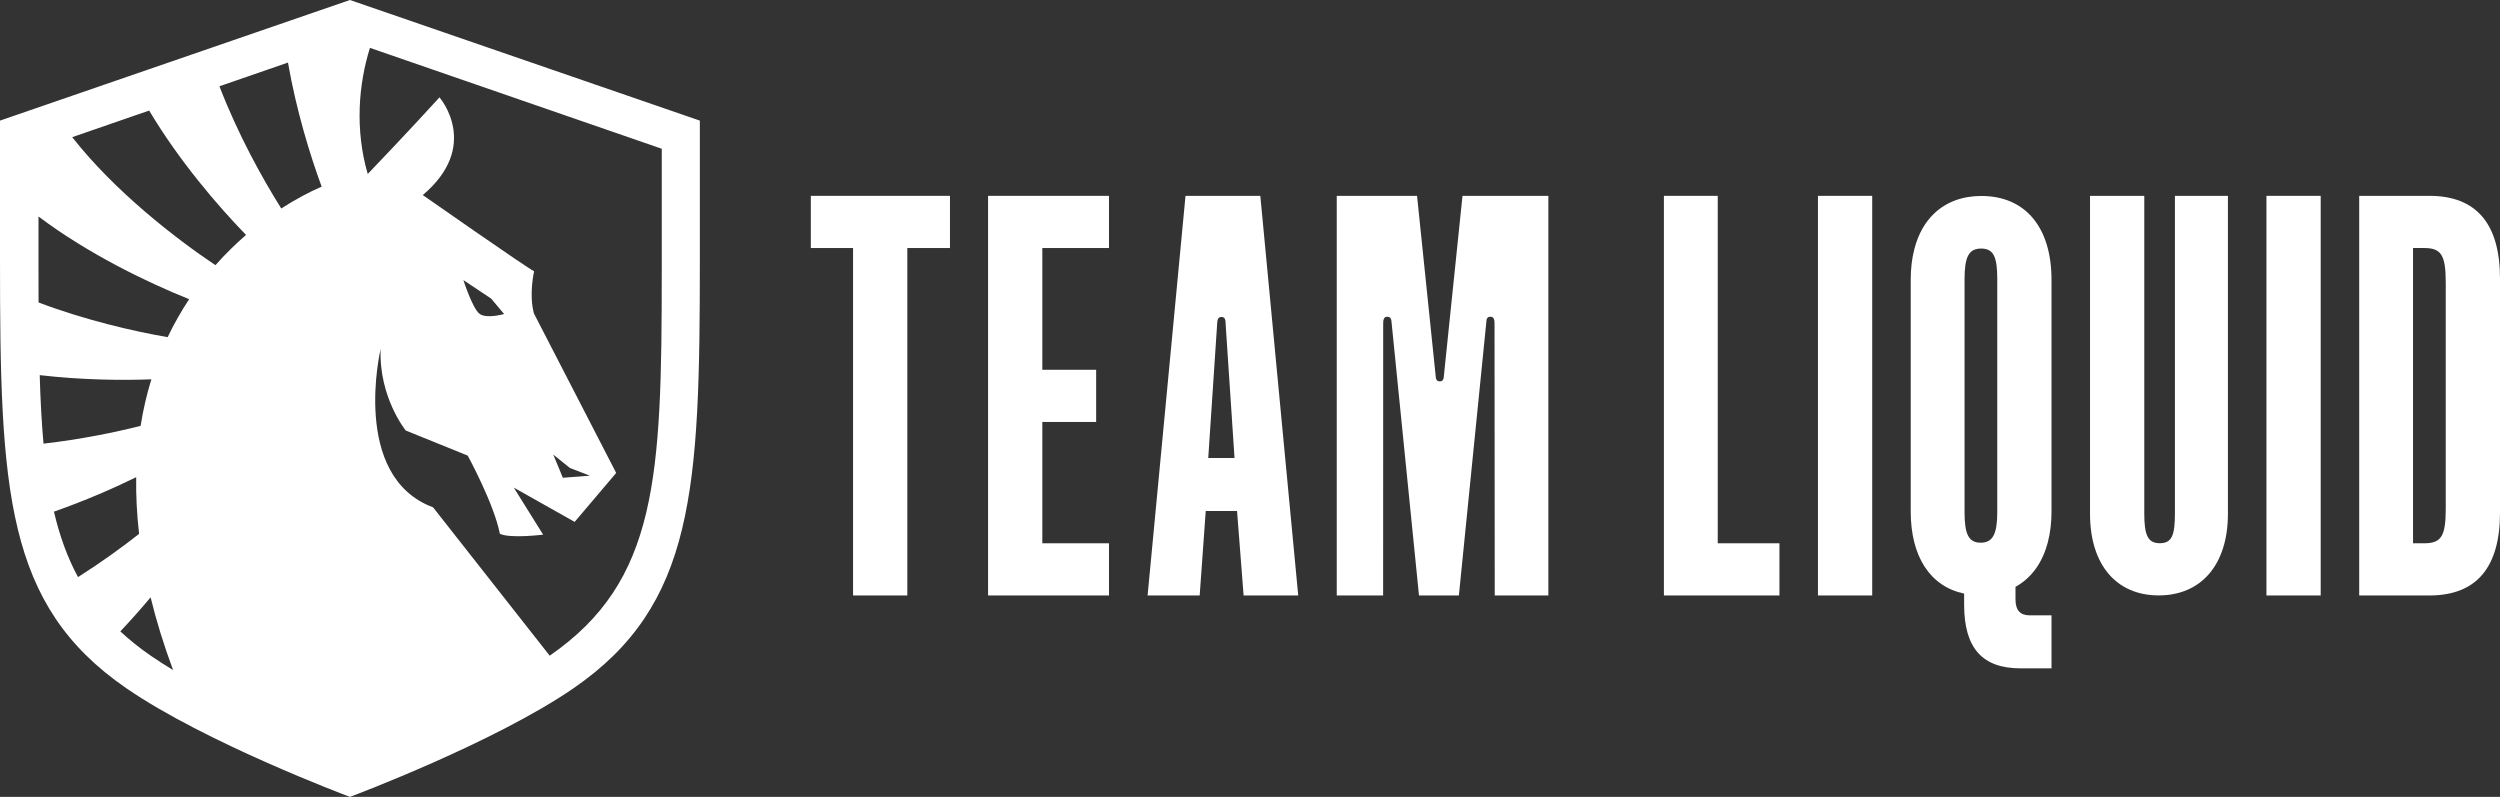
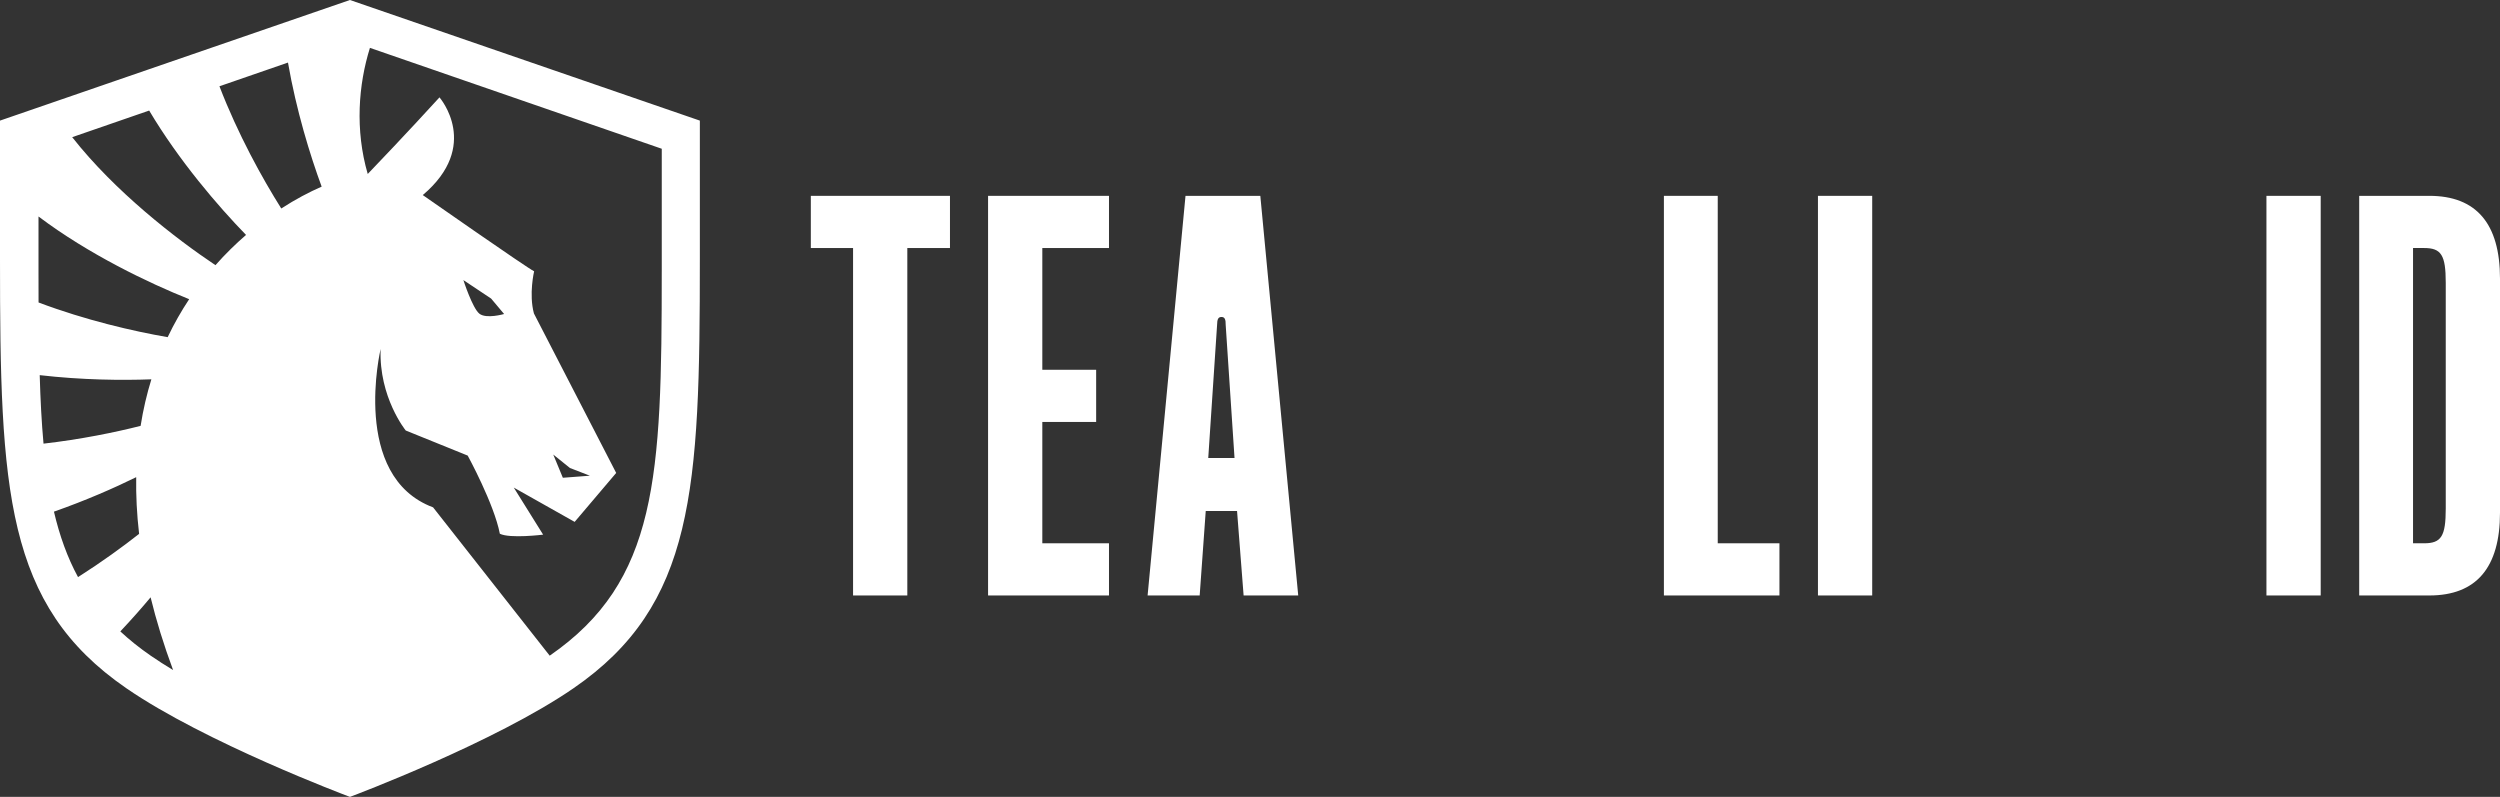
<svg xmlns="http://www.w3.org/2000/svg" id="Layer_2" data-name="Layer 2" viewBox="0 0 6036.98 1924.28">
  <rect x="0" y="0" width="6036.98" height="1924.28" fill="#333333" stroke="none" />
  <defs>
    <style>
      .cls-1 {
        fill: #fff;
        stroke-width: 0px;
      }
    </style>
  </defs>
  <g id="Layer_1-2" data-name="Layer 1">
    <path class="cls-1" d="m845.04,0L0,291.25v334.84c0,557.66,12.94,834.64,304.74,1035.66,190.5,131.3,533.24,259.91,536.67,261.19l3.62,1.34,3.61-1.34c3.43-1.28,346.09-129.88,536.59-261.19,291.81-201.01,304.75-477.99,304.75-1035.66h.02v-334.84L845.04,0ZM95.89,905.9c101.35,11.71,198.49,12.83,269.65,10.07-10.94,35.34-19.74,72.8-26,112.42-61.87,15.69-144.79,32.65-234.45,42.93-4.67-51.02-7.49-106-9.2-165.42Zm92.54,487.71c-25.68-47.35-44.46-99.58-58.16-158.07,76.91-26.97,146.26-57.47,198.63-83.26-.74,43.43,1.47,89.07,7.01,136.93-39.27,30.93-90,67.83-147.48,104.4Zm175.5,189.73c-27.09-18.72-51.44-38.2-73.38-58.63,27.89-29.56,52.58-57.64,73.12-82.31,13.64,55.91,31.57,114.44,54.31,175.68-19.03-11.47-37.2-23.09-54.05-34.74Zm40.96-769.16c-82.29-14.18-198.4-40.99-311.79-83.77-.09-24.45-.12-49.51-.12-75.26v-132.35c121.24,91.4,266.53,160.79,363.84,199.68-18.82,28.35-36.3,58.89-51.93,91.7Zm115.39-173.85c-96.6-64.63-243.18-178.25-345.94-309.1l185.88-64.26c72.03,121.09,166.4,230.95,233.92,300.33-25.14,21.72-50.01,46.02-73.86,73.03Zm158.93-136.89c-45.49-72.15-104.84-179.39-149.3-295.13h0s165.5-57.22,165.5-57.22c19.98,115.11,53.46,223.97,81.33,299.6-30.05,13.07-63.22,30.55-97.53,52.75Zm918.78,151.71c0,498.55-10.22,748.34-270.57,928.18l-281.6-358.16c-199.93-74.76-126.68-382.52-126.68-382.52-4.55,116.82,60.67,196.94,60.67,196.94l149.6,60.58s63.78,116.66,77.59,188.72c24.42,12.13,104.53,2.19,104.53,2.19l-70.88-113.67,147,82.85,100.29-118.21-198.64-385.11c-12.6-46.87.49-101.79.49-101.79-16.3-7.53-268.91-184.08-268.91-184.08,140.72-118.85,41.73-234.34,40.35-235.94-76.03,83.5-160.65,171.92-173.25,185.01-31.1-107.05-22.37-215.94,5.31-304.54l704.7,243.62v295.93Zm-479.03,21.17l67.04,44.7,31.31,37.24s-43.24,12.65-59.91-.96h-.01c-16.56-13.52-38.1-79.94-38.43-80.98Zm217.01,421.29l40.25,32.47,48.19,18.65-65.25,4.97-23.19-56.09Z" />
    <polygon class="cls-1" points="2293.98 472.93 2293.98 598.93 2190.98 598.93 2190.98 1437.93 2059.98 1437.93 2059.98 598.93 1957.98 598.93 1957.98 472.93 2293.98 472.93" />
    <polygon class="cls-1" points="2516.98 598.93 2516.98 892.93 2646.98 892.93 2646.98 1018.93 2516.98 1018.93 2516.98 1311.93 2677.98 1311.93 2677.98 1437.93 2385.98 1437.93 2385.98 472.93 2677.98 472.93 2677.98 598.93 2516.98 598.93" />
    <path class="cls-1" d="m3043.39,472.93h-180.64l-91.54,965h125.76l14.63-204h75.6l15.85,204h131.88l-91.54-965Zm-125.72,633l21.32-321.18c.17-13.94,2.81-19.41,10.81-19.31,7.68.09,10.17,5.63,10,19.57l21.32,320.92h-63.45Z" />
-     <path class="cls-1" d="m3738.98,1437.93h-129.51l-.49-653.38c.38-12.96-1.67-18.69-8.39-19.62h-3.87c-3.43.52-5.63,2.61-6.94,6.68l-66.9,666.32h-96.33l-66.69-664.17c-1.2-5.49-3.51-8.23-7.5-8.83h-3.87c-6.72.93-8.77,6.66-8.39,19.62l-.14,653.38h-112V472.93h193.91s44.4,429.13,44.4,429.38l1.14,11c1.43,5.38,4.33,7.68,9.49,7.66,5.11-.02,7.93-2.49,9.24-8.22l.9-8.72c.02-.82,44.59-431.11,44.59-431.11h207.33v965h.02Z" />
    <polygon class="cls-1" points="4296.98 1311.93 4296.98 1437.93 4017.98 1437.93 4017.98 472.93 4147.98 472.93 4147.98 1311.93 4296.98 1311.93" />
    <rect class="cls-1" x="4389.98" y="472.93" width="131" height="965" />
-     <path class="cls-1" d="m4896.49,1395.63c22.5-20.99,38.71-49.46,48.07-84.27.17-.63.34-1.27.51-1.91.04-.15.08-.31.12-.46,5.77-22.21,8.79-47.01,8.79-74.17v-559.09c0-127.07-63.37-202.48-169.39-202.48-46.13,0-84.71,14.62-113.44,41.81-22.37,20.98-38.49,49.42-47.8,84.2-.18.64-.34,1.27-.51,1.91-.04.15-.08.31-.12.46-5.74,22.19-8.74,46.96-8.74,74.1v558.98c0,110.2,47.48,181.59,129,198.72v26.71c0,104.86,43.82,153.79,136.31,153.79h74.69v-128h-52.69c-23.28,0-34.31-12.58-34.31-39.14v-29.62c10.73-5.94,20.59-13.14,29.51-21.54Zm-73.51-158.92c0,52.92-10.94,73.81-40.11,73.81s-38.89-20.89-38.89-73.81v-562.69c0-52.92,9.73-73.81,40.11-73.81s38.89,20.89,38.89,73.81v562.69Z" />
-     <path class="cls-1" d="m5379.98,472.93v767.73c0,123.03-64.65,197.13-167.11,197.13s-165.89-74.1-165.89-197.13V472.93h131v767.52c0,51.73,8.49,71.3,37.6,71.3s36.4-19.57,36.4-71.3V472.93h128Z" />
    <rect class="cls-1" x="5472.98" y="472.93" width="131" height="965" />
    <path class="cls-1" d="m5866.37,472.93h-169.39v965h169.39c113.33,0,170.61-67.13,170.61-199.99v-565.02c0-132.86-57.28-199.99-170.61-199.99Zm39.61,755.12c0,67.1-10.93,83.88-52.26,83.88h-26.74v-713h26.74c41.32,0,52.26,16.77,52.26,83.88v545.24Z" />
  </g>
</svg>